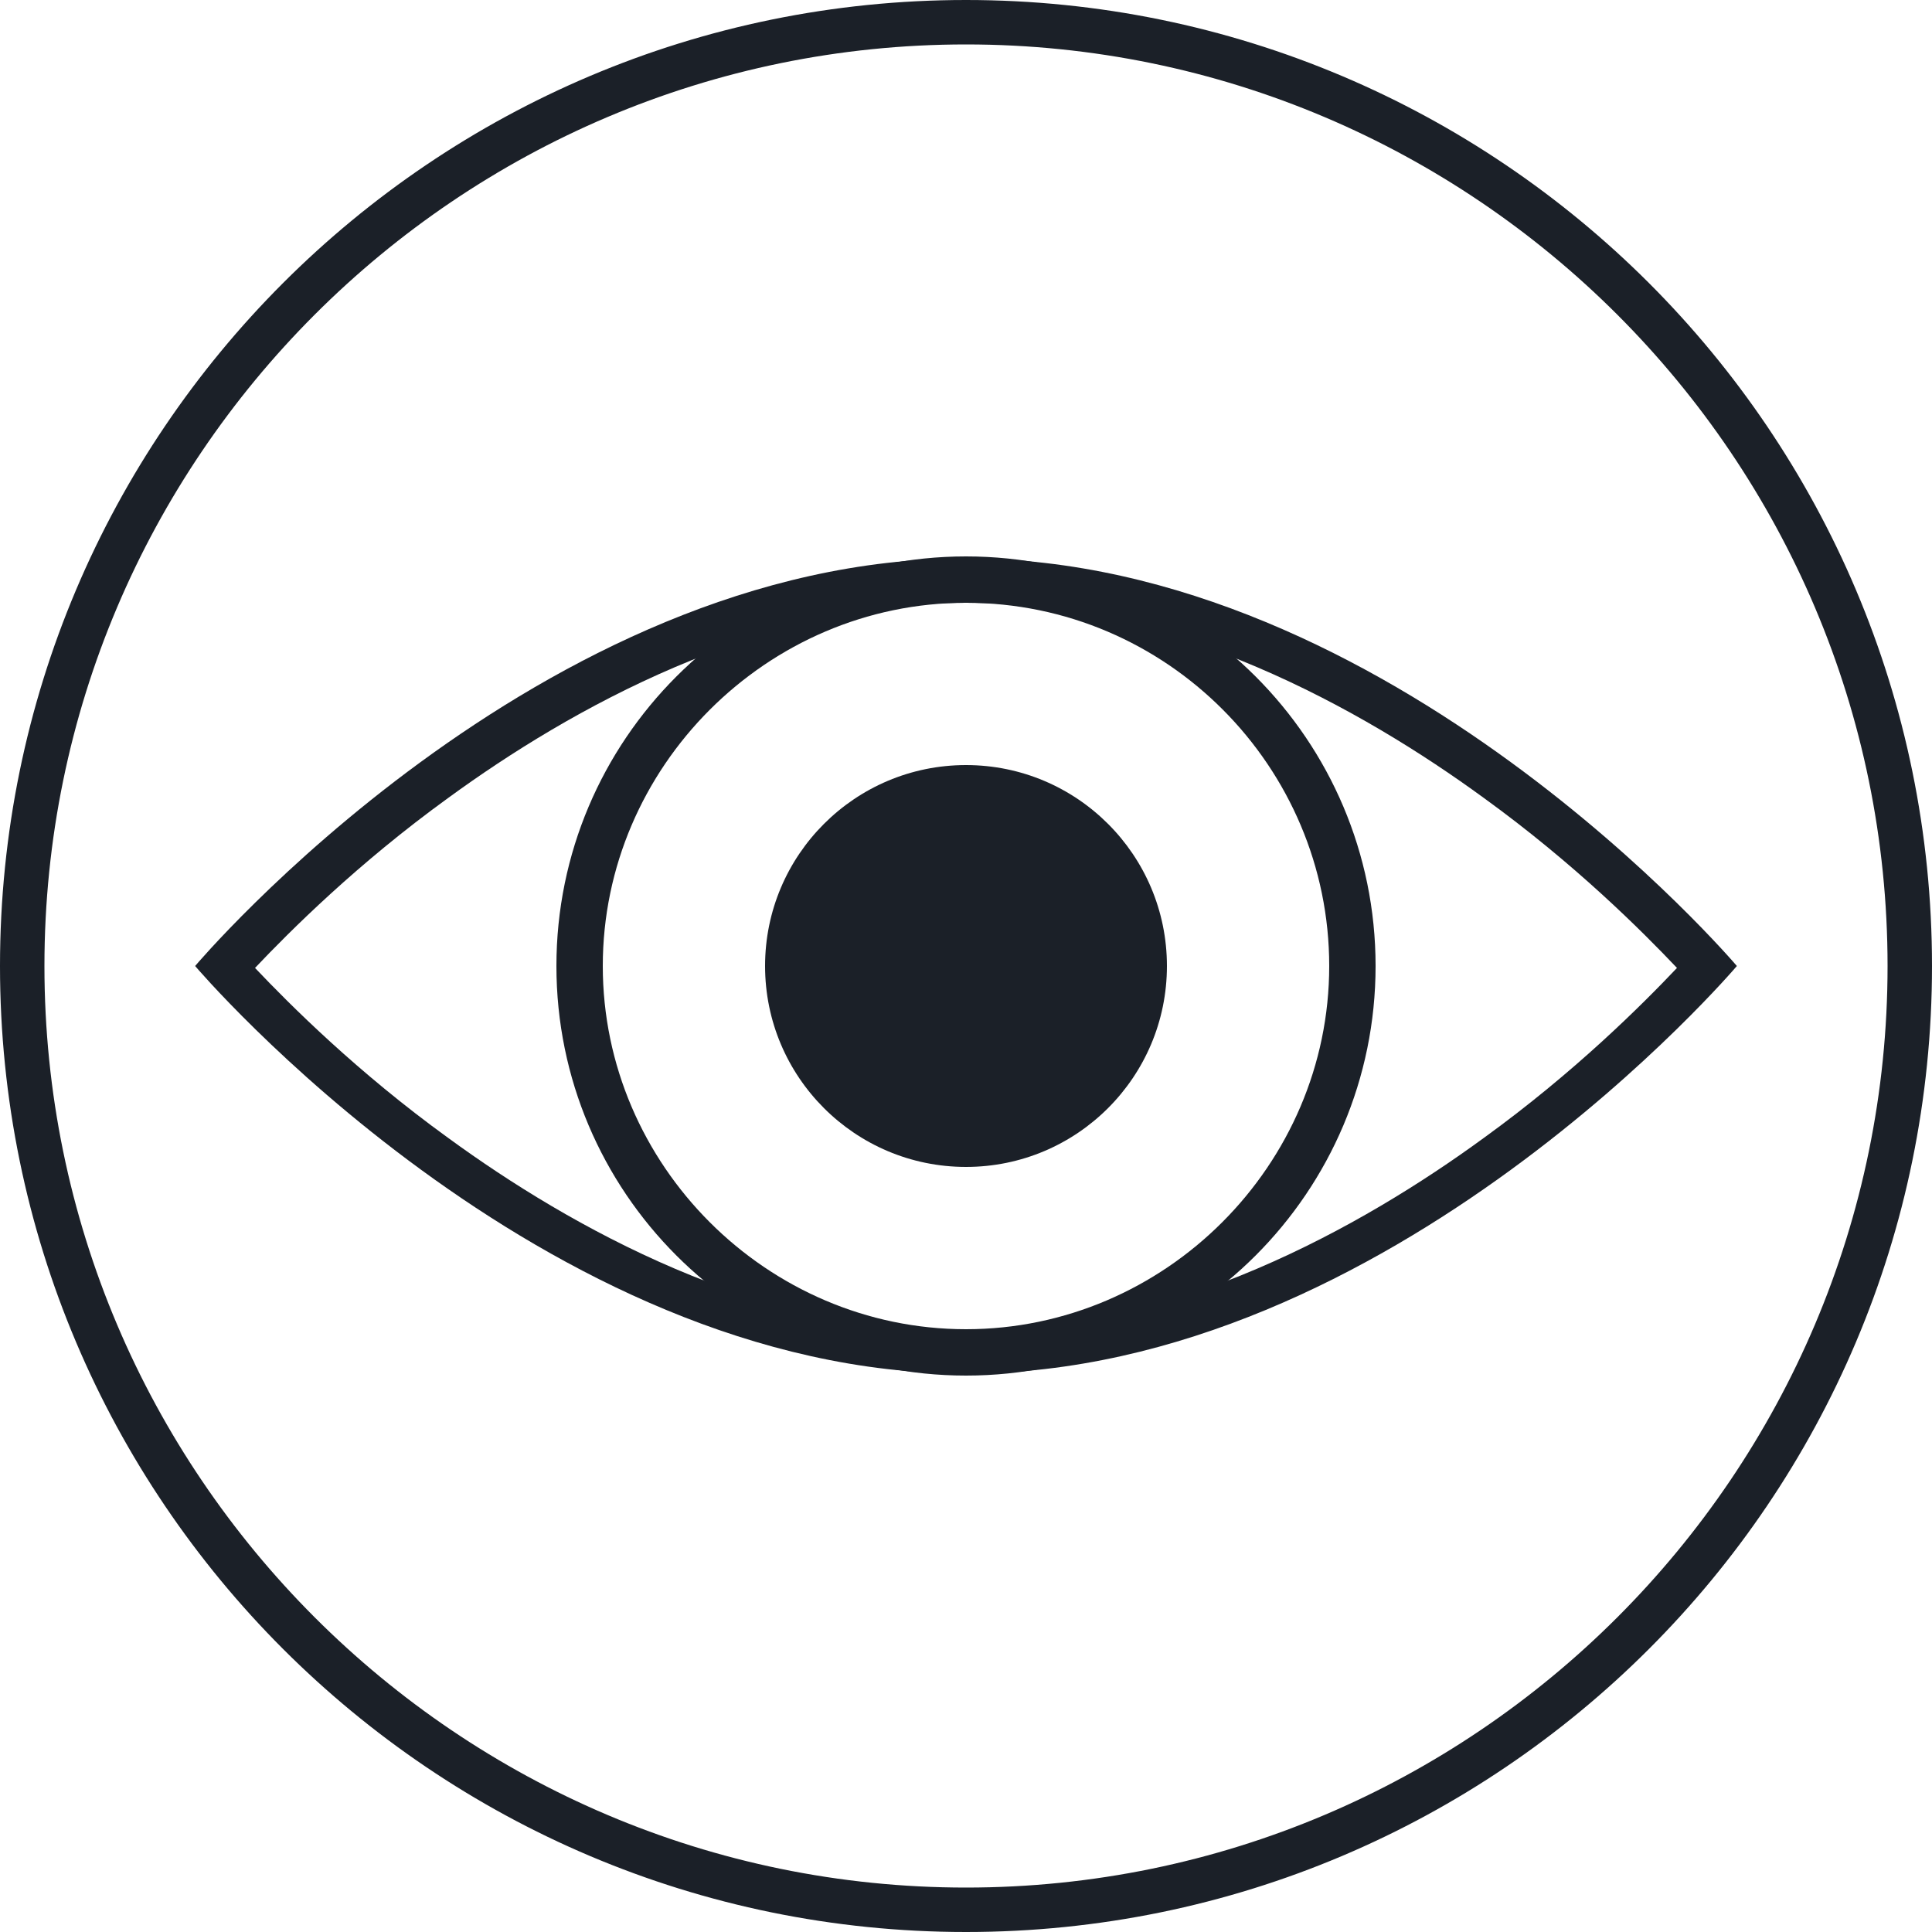
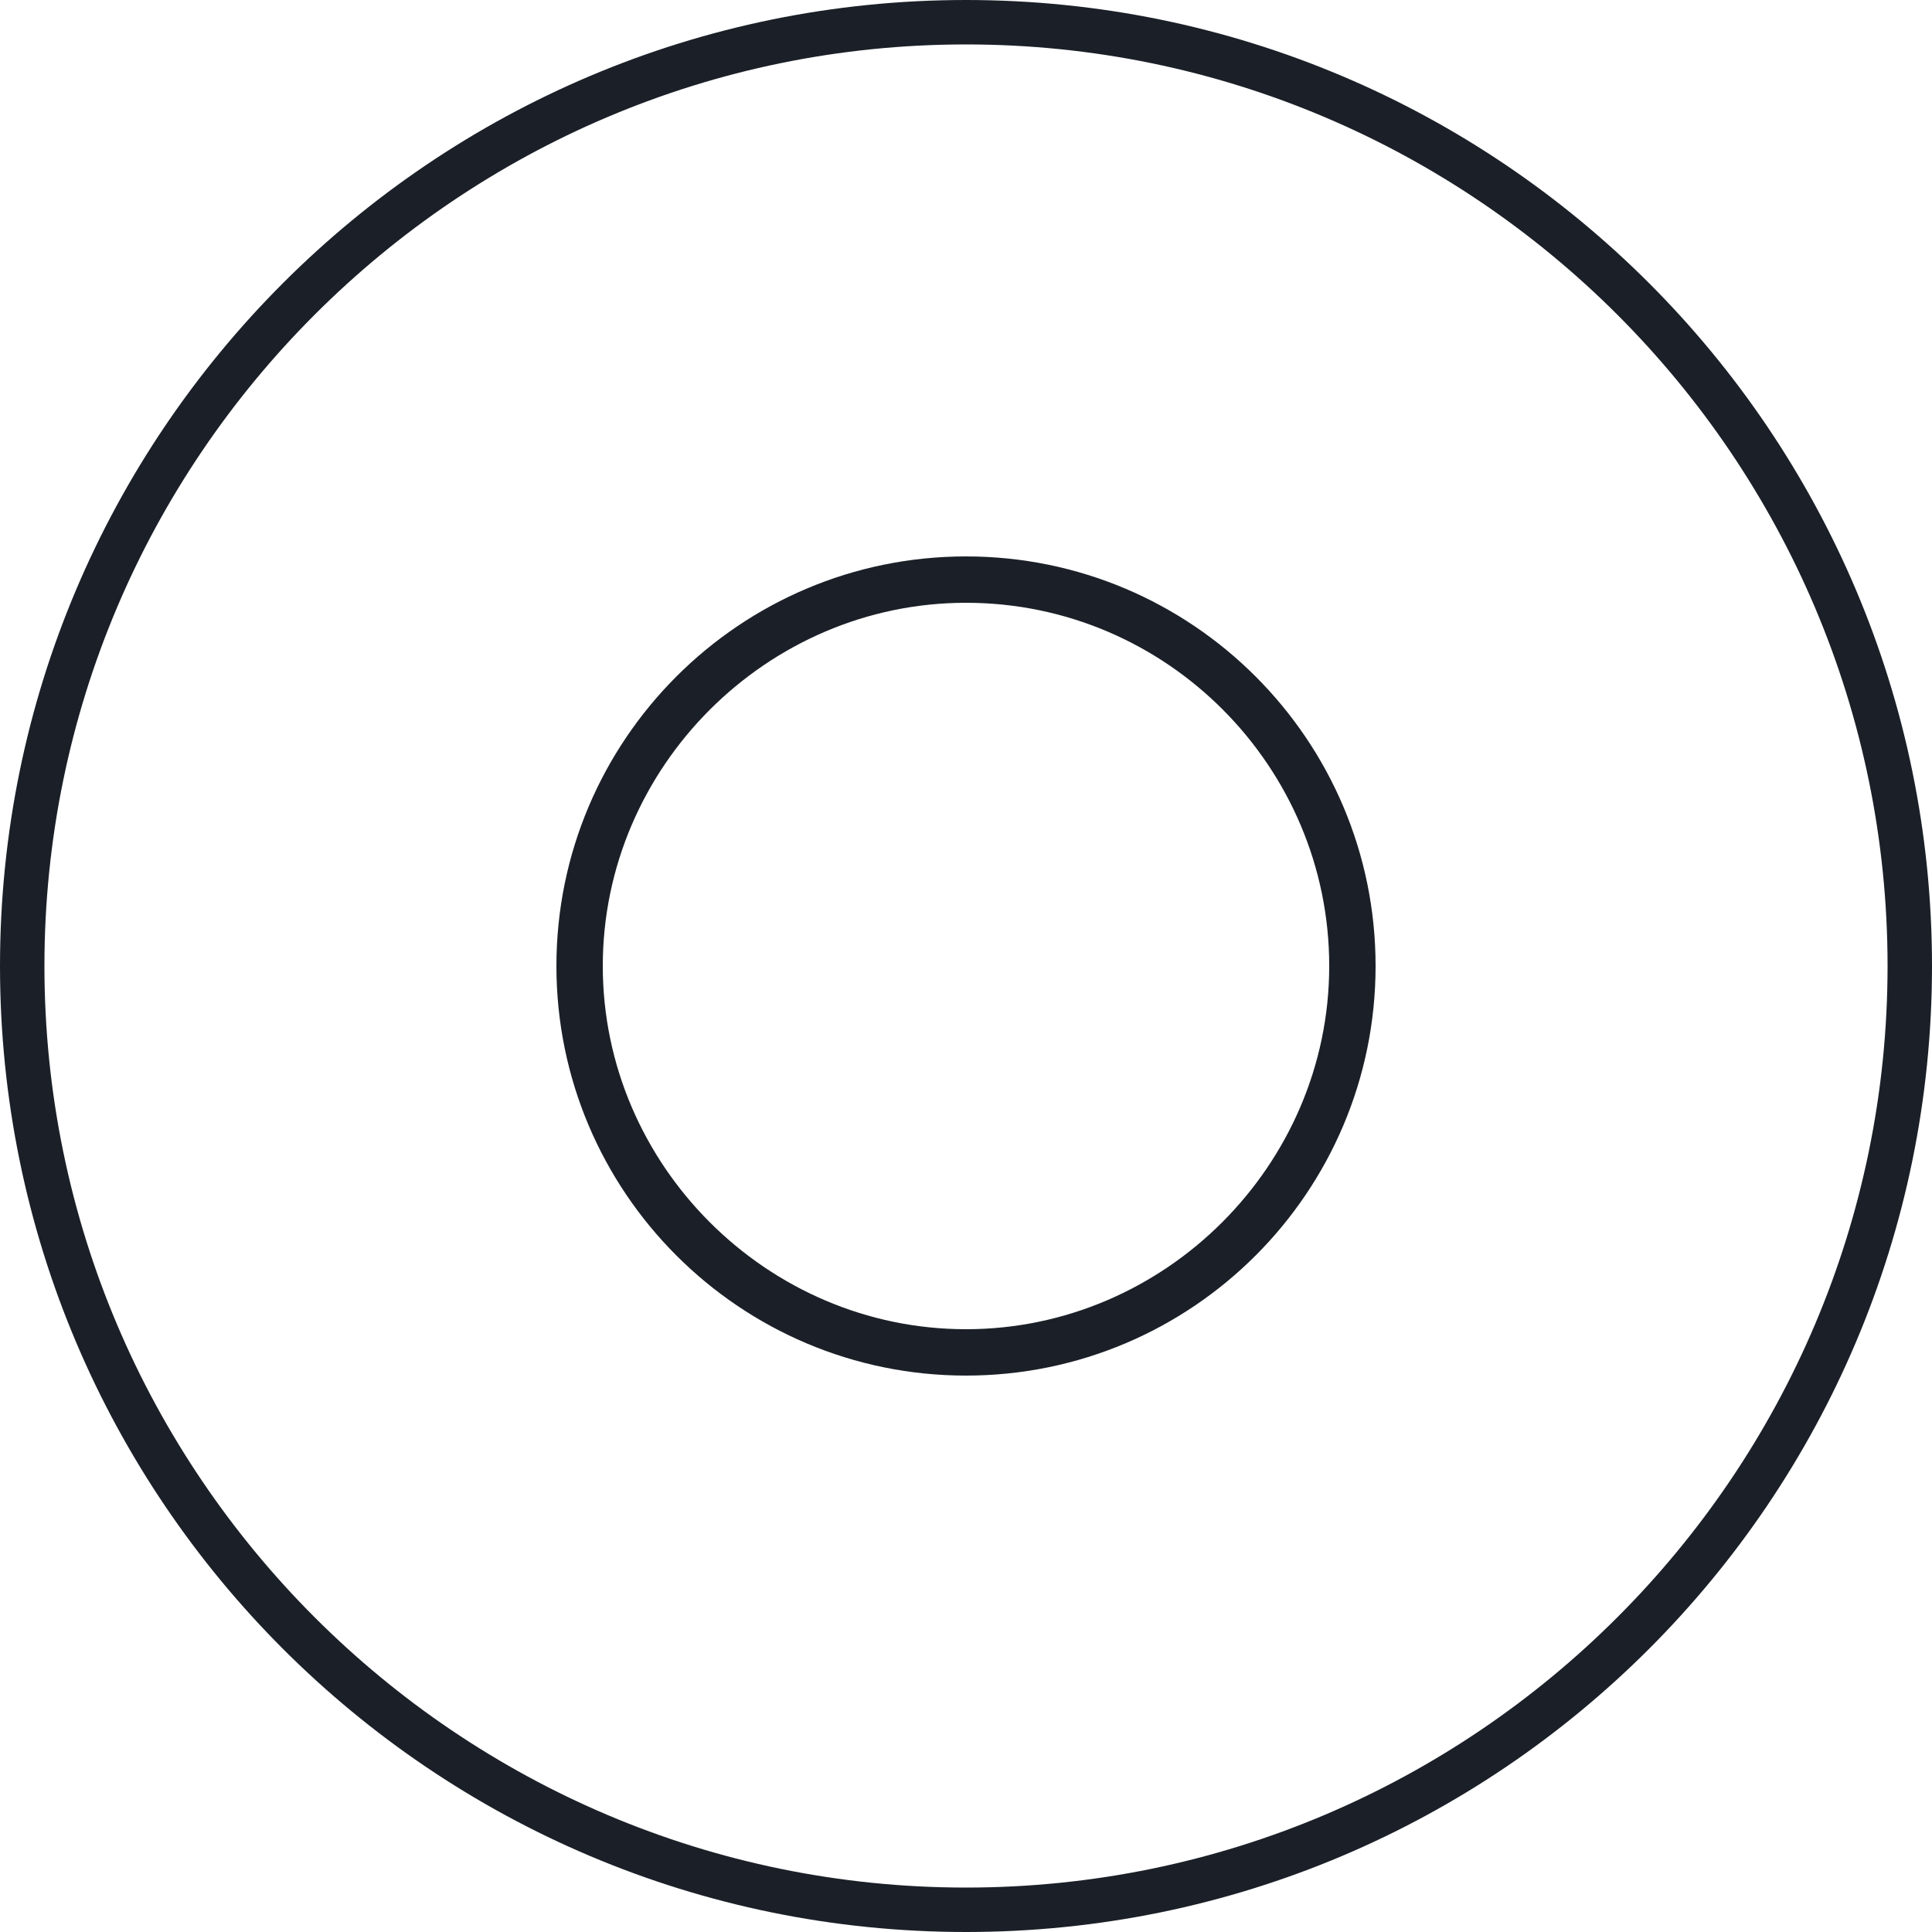
<svg xmlns="http://www.w3.org/2000/svg" viewBox="0 0 100 100" version="1.1" id="uuid-303e4c3e-6759-42eb-8fb2-d10fc2a737a3">
  <defs>
    <style>
      .st0 {
        fill: #1b2028;
      }
    </style>
  </defs>
  <path d="M50,2.3c26.3,0,47.7,21.4,47.7,47.7s-21.4,47.7-47.7,47.7S2.3,76.3,2.3,50,23.7,2.3,50,2.3M50,0C22.4,0,0,22.4,0,50s22.4,50,50,50,50-22.4,50-50S77.6,0,50,0h0Z" class="st0" />
-   <path d="M50,31.2c10.7,0,20.5,5.5,26.8,10.1,4.7,3.4,8.2,6.9,10,8.8-1.8,1.9-5.3,5.4-10,8.8-6.3,4.6-16.1,10.1-26.8,10.1s-20.5-5.5-26.8-10.1c-4.7-3.4-8.2-6.9-10-8.8,1.8-1.9,5.3-5.4,10-8.8,6.3-4.6,16.1-10.1,26.8-10.1M50,28.9c-22.1,0-39.9,21.1-39.9,21.1,0,0,17.9,21.1,39.9,21.1s39.9-21.1,39.9-21.1c0,0-17.9-21.1-39.9-21.1h0Z" class="st0" />
  <path d="M50,31.2c10.4,0,18.8,8.5,18.8,18.8s-8.5,18.8-18.8,18.8-18.8-8.5-18.8-18.8,8.5-18.8,18.8-18.8M50,28.8c-11.7,0-21.2,9.5-21.2,21.2s9.5,21.2,21.2,21.2,21.2-9.5,21.2-21.2-9.5-21.2-21.2-21.2h0Z" class="st0" />
-   <circle r="10.4" cy="50" cx="50" class="st0" />
</svg>